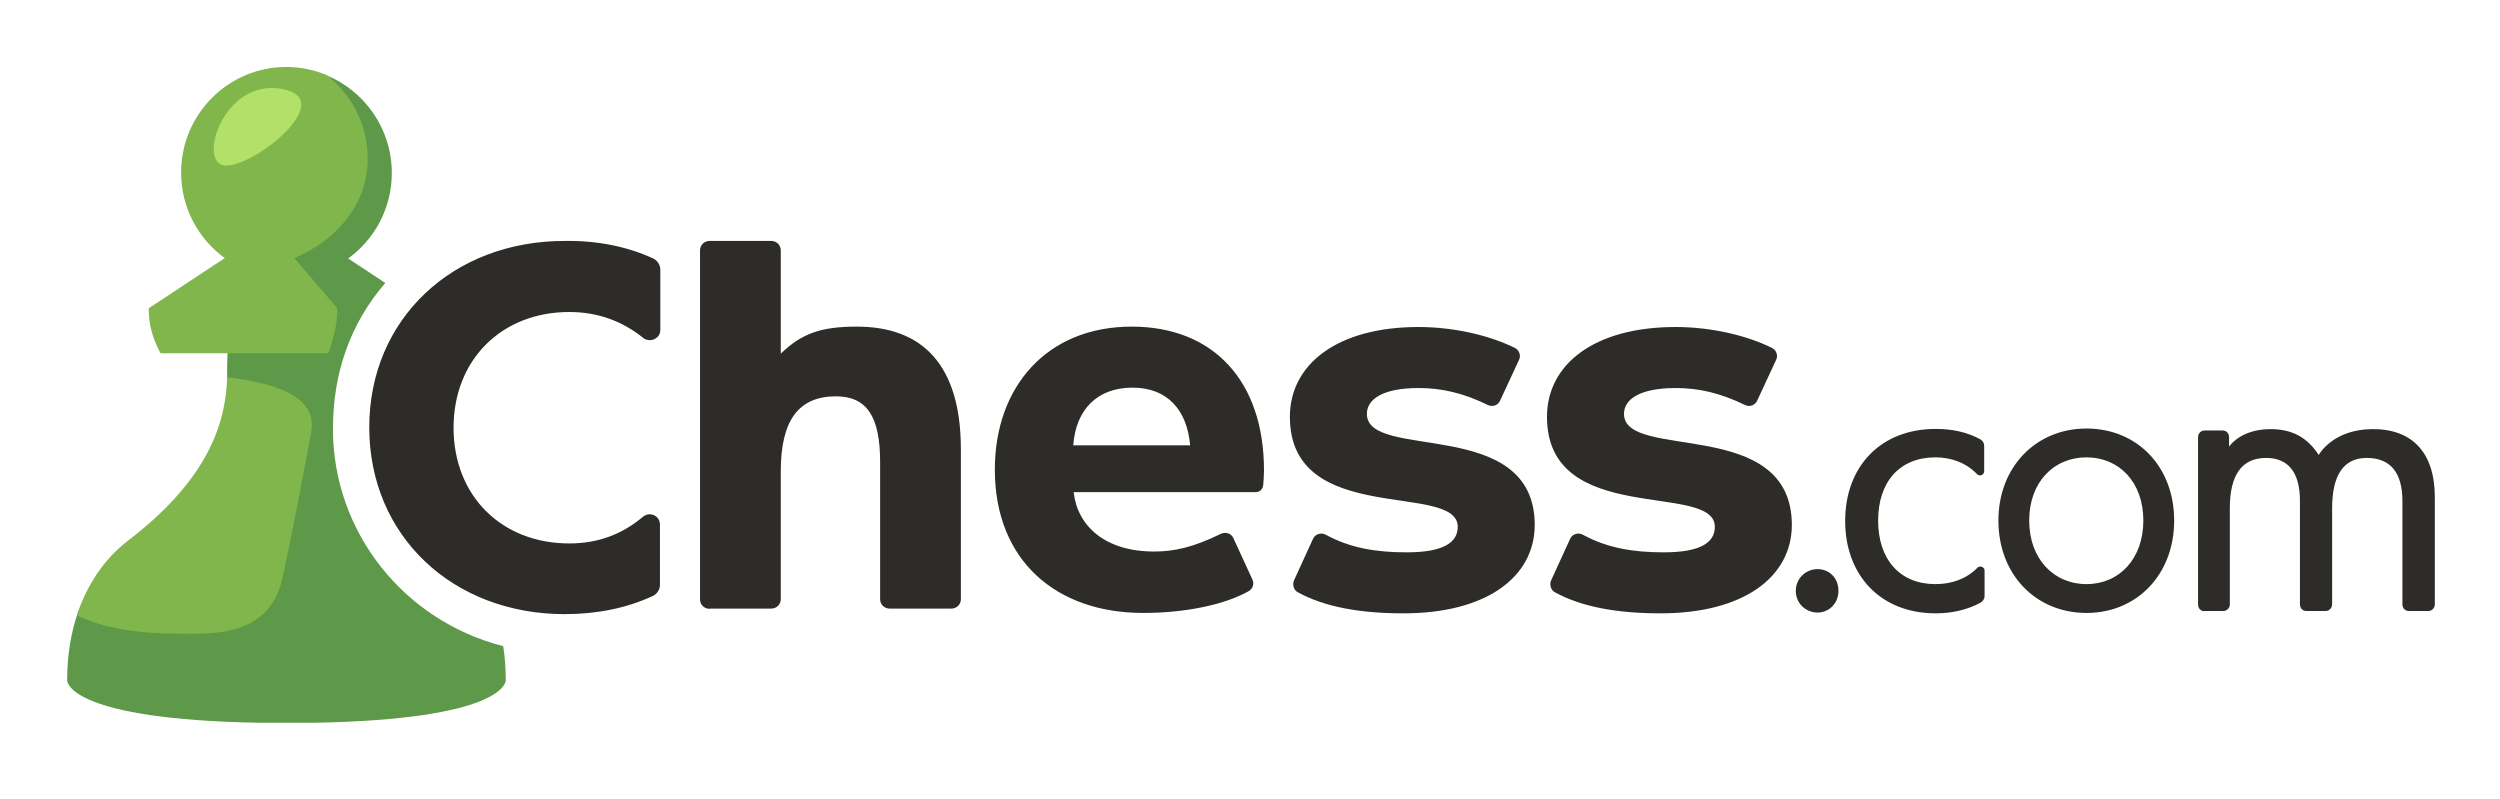
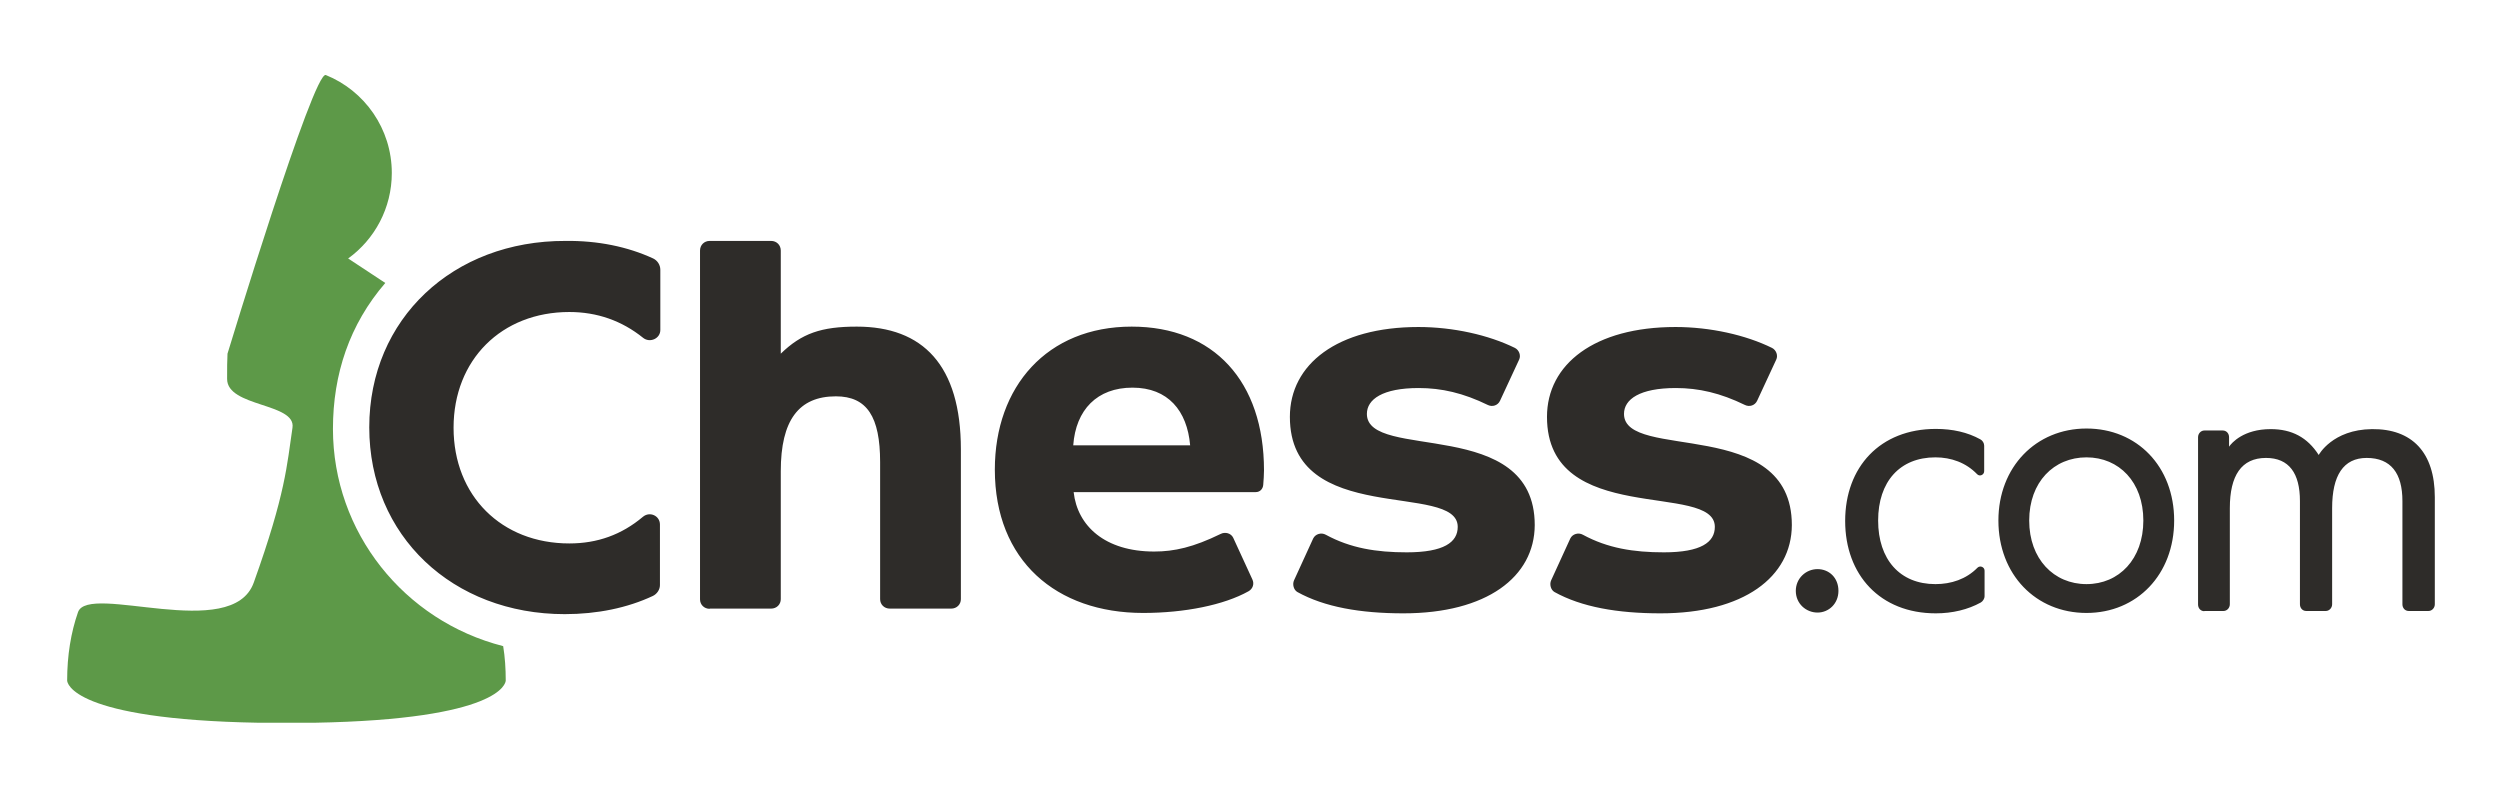
<svg xmlns="http://www.w3.org/2000/svg" width="122" height="39" viewBox="0 0 122 39" fill="none">
  <path d="M107.573 29.826C107.39 29.826 107.265 29.681 107.265 29.498V21.336C107.265 21.152 107.409 21.008 107.573 21.008H108.469C108.652 21.008 108.778 21.152 108.778 21.336V21.798C108.903 21.615 109.481 20.941 110.811 20.941C111.842 20.941 112.603 21.345 113.153 22.203C113.153 22.203 113.817 20.96 115.754 20.941C117.701 20.921 118.819 22.068 118.819 24.265V29.488C118.819 29.671 118.674 29.816 118.511 29.816H117.547C117.364 29.816 117.238 29.671 117.238 29.488V24.448C117.238 23.099 116.68 22.347 115.494 22.347C114.357 22.347 113.808 23.205 113.808 24.795V29.488C113.808 29.671 113.663 29.816 113.499 29.816H112.545C112.362 29.816 112.237 29.671 112.237 29.488V24.448C112.237 23.099 111.707 22.347 110.58 22.347C109.385 22.347 108.816 23.205 108.816 24.795V29.488C108.816 29.671 108.672 29.816 108.508 29.816H107.573V29.826ZM101.82 28.505C103.41 28.505 104.595 27.281 104.595 25.402C104.595 23.523 103.41 22.319 101.82 22.319C100.23 22.319 99.025 23.523 99.025 25.402C99.025 27.281 100.23 28.505 101.82 28.505ZM101.82 29.912C99.353 29.912 97.522 28.043 97.522 25.402C97.522 22.791 99.353 20.912 101.82 20.912C104.287 20.912 106.099 22.762 106.099 25.402C106.099 28.033 104.287 29.912 101.82 29.912ZM94.467 29.931C91.749 29.931 90.044 28.052 90.044 25.422C90.044 22.791 91.749 20.931 94.467 20.931C95.286 20.931 96.019 21.095 96.645 21.442C96.751 21.499 96.828 21.625 96.828 21.75V22.993C96.828 23.176 96.606 23.273 96.481 23.138C95.942 22.579 95.219 22.319 94.448 22.319C92.713 22.319 91.653 23.504 91.653 25.402C91.653 27.301 92.713 28.505 94.448 28.505C95.219 28.505 95.951 28.264 96.5 27.705C96.626 27.58 96.847 27.667 96.847 27.85V29.093C96.847 29.218 96.761 29.344 96.664 29.401C96.038 29.748 95.277 29.931 94.467 29.931ZM88.695 29.893C88.145 29.893 87.635 29.469 87.635 28.833C87.635 28.226 88.126 27.773 88.695 27.773C89.263 27.773 89.716 28.197 89.716 28.833C89.716 29.459 89.244 29.893 88.695 29.893ZM81.034 29.931C78.933 29.931 77.179 29.623 75.859 28.891C75.676 28.785 75.608 28.515 75.695 28.322L76.63 26.279C76.736 26.058 77.025 25.971 77.246 26.096C78.451 26.751 79.713 26.954 81.197 26.954C83.009 26.954 83.684 26.462 83.684 25.711C83.684 23.485 75.493 25.749 75.493 20.343C75.493 17.77 77.815 15.958 81.766 15.958C83.452 15.958 85.187 16.344 86.478 16.98C86.681 17.086 86.777 17.346 86.681 17.548L85.746 19.562C85.64 19.784 85.38 19.871 85.158 19.765C83.954 19.177 82.894 18.936 81.776 18.936C80.022 18.936 79.251 19.485 79.251 20.198C79.251 22.521 87.442 20.276 87.442 25.624C87.432 28.158 85.091 29.931 81.034 29.931ZM68.487 29.931C66.386 29.931 64.632 29.623 63.312 28.891C63.129 28.785 63.061 28.515 63.148 28.322L64.083 26.279C64.189 26.058 64.478 25.971 64.7 26.096C65.904 26.751 67.166 26.954 68.65 26.954C70.462 26.954 71.137 26.462 71.137 25.711C71.137 23.485 62.946 25.749 62.946 20.343C62.946 17.77 65.268 15.958 69.219 15.958C70.906 15.958 72.64 16.344 73.931 16.98C74.134 17.086 74.23 17.346 74.134 17.548L73.199 19.562C73.093 19.784 72.833 19.871 72.611 19.765C71.407 19.177 70.347 18.936 69.229 18.936C67.475 18.936 66.704 19.485 66.704 20.198C66.704 22.521 74.895 20.276 74.895 25.624C74.885 28.158 72.544 29.931 68.487 29.931ZM52.374 21.731H58.079C57.934 20.044 57 18.917 55.265 18.917C53.54 18.917 52.499 19.996 52.374 21.731ZM55.786 29.912C51.545 29.912 48.548 27.358 48.548 22.916C48.548 18.859 51.102 15.939 55.227 15.939C59.226 15.939 61.683 18.608 61.683 22.954C61.683 23.157 61.664 23.436 61.645 23.668C61.625 23.87 61.481 24.015 61.279 24.015H52.394C52.577 25.662 53.916 26.915 56.325 26.915C57.308 26.915 58.243 26.703 59.563 26.058C59.785 25.942 60.074 26.019 60.18 26.241L61.115 28.274C61.221 28.496 61.134 28.736 60.931 28.852C59.727 29.527 57.8 29.912 55.786 29.912ZM34.633 29.71C34.363 29.71 34.161 29.508 34.161 29.247V12.229C34.161 11.959 34.363 11.757 34.633 11.757H37.63C37.9 11.757 38.102 11.959 38.102 12.229V17.259C39.124 16.267 40.078 15.939 41.812 15.939C45.031 15.939 46.891 17.818 46.891 21.933V29.238C46.891 29.498 46.689 29.7 46.419 29.7H43.422C43.152 29.7 42.95 29.498 42.95 29.238V22.55C42.95 20.343 42.313 19.341 40.791 19.341C38.979 19.341 38.102 20.507 38.102 22.993V29.238C38.102 29.498 37.9 29.7 37.63 29.7H34.633V29.71ZM27.56 29.97C22.096 29.97 18.02 26.154 18.02 20.854C18.02 15.554 22.115 11.738 27.598 11.757C29.169 11.738 30.624 12.036 31.877 12.614C32.079 12.711 32.224 12.923 32.224 13.164V16.103C32.224 16.527 31.713 16.748 31.386 16.488C30.345 15.65 29.14 15.226 27.782 15.226C24.476 15.226 22.134 17.558 22.134 20.873C22.134 24.198 24.476 26.52 27.782 26.52C29.15 26.52 30.335 26.096 31.376 25.219C31.713 24.94 32.205 25.171 32.205 25.595V28.553C32.205 28.775 32.06 28.987 31.858 29.083C30.624 29.662 29.15 29.97 27.56 29.97Z" fill="#2E2C29" />
  <path d="M12.615 35.27H15.342C24.42 35.106 24.68 33.333 24.68 33.208C24.68 32.63 24.642 32.061 24.555 31.531C19.718 30.298 16.248 25.971 16.248 20.931C16.248 18.252 17.058 15.833 18.802 13.809L16.99 12.614C18.282 11.68 19.12 10.157 19.12 8.442C19.12 6.283 17.79 4.423 15.901 3.662C15.304 3.421 11.102 17.259 11.102 17.259C11.083 17.577 11.083 17.992 11.083 18.493C11.083 19.871 14.456 19.659 14.273 20.873C14.003 22.685 13.945 24.073 12.384 28.428C11.334 31.377 4.308 28.428 3.807 29.874C3.46 30.866 3.277 31.994 3.277 33.208C3.277 33.333 3.538 35.106 12.615 35.27Z" fill="#5D9948" />
-   <path d="M13.782 28.216C14.36 25.576 14.871 22.762 15.189 21.075C15.574 18.975 12.394 18.599 11.084 18.406C11.026 20.198 10.525 23.118 6.256 26.375C5.109 27.253 4.251 28.505 3.75 30.028C4.906 30.587 6.439 30.924 8.809 30.924C10.332 30.924 13.146 31.107 13.782 28.216ZM16.017 17.24C16.519 15.929 16.461 15.043 16.461 15.043L14.36 12.595C16.596 11.641 17.945 9.839 17.945 7.748C17.945 6.081 17.145 4.587 15.921 3.652C15.324 3.411 14.668 3.267 13.984 3.267C11.141 3.267 8.838 5.57 8.838 8.422C8.838 10.138 9.677 11.66 10.968 12.595L7.258 15.043C7.258 15.862 7.45 16.527 7.836 17.24H16.017Z" fill="#81B64C" />
-   <path d="M13.682 4.327C16.65 4.789 12.313 8.239 10.945 8.076C9.644 7.912 10.897 3.893 13.682 4.327Z" fill="#B2E068" />
</svg>